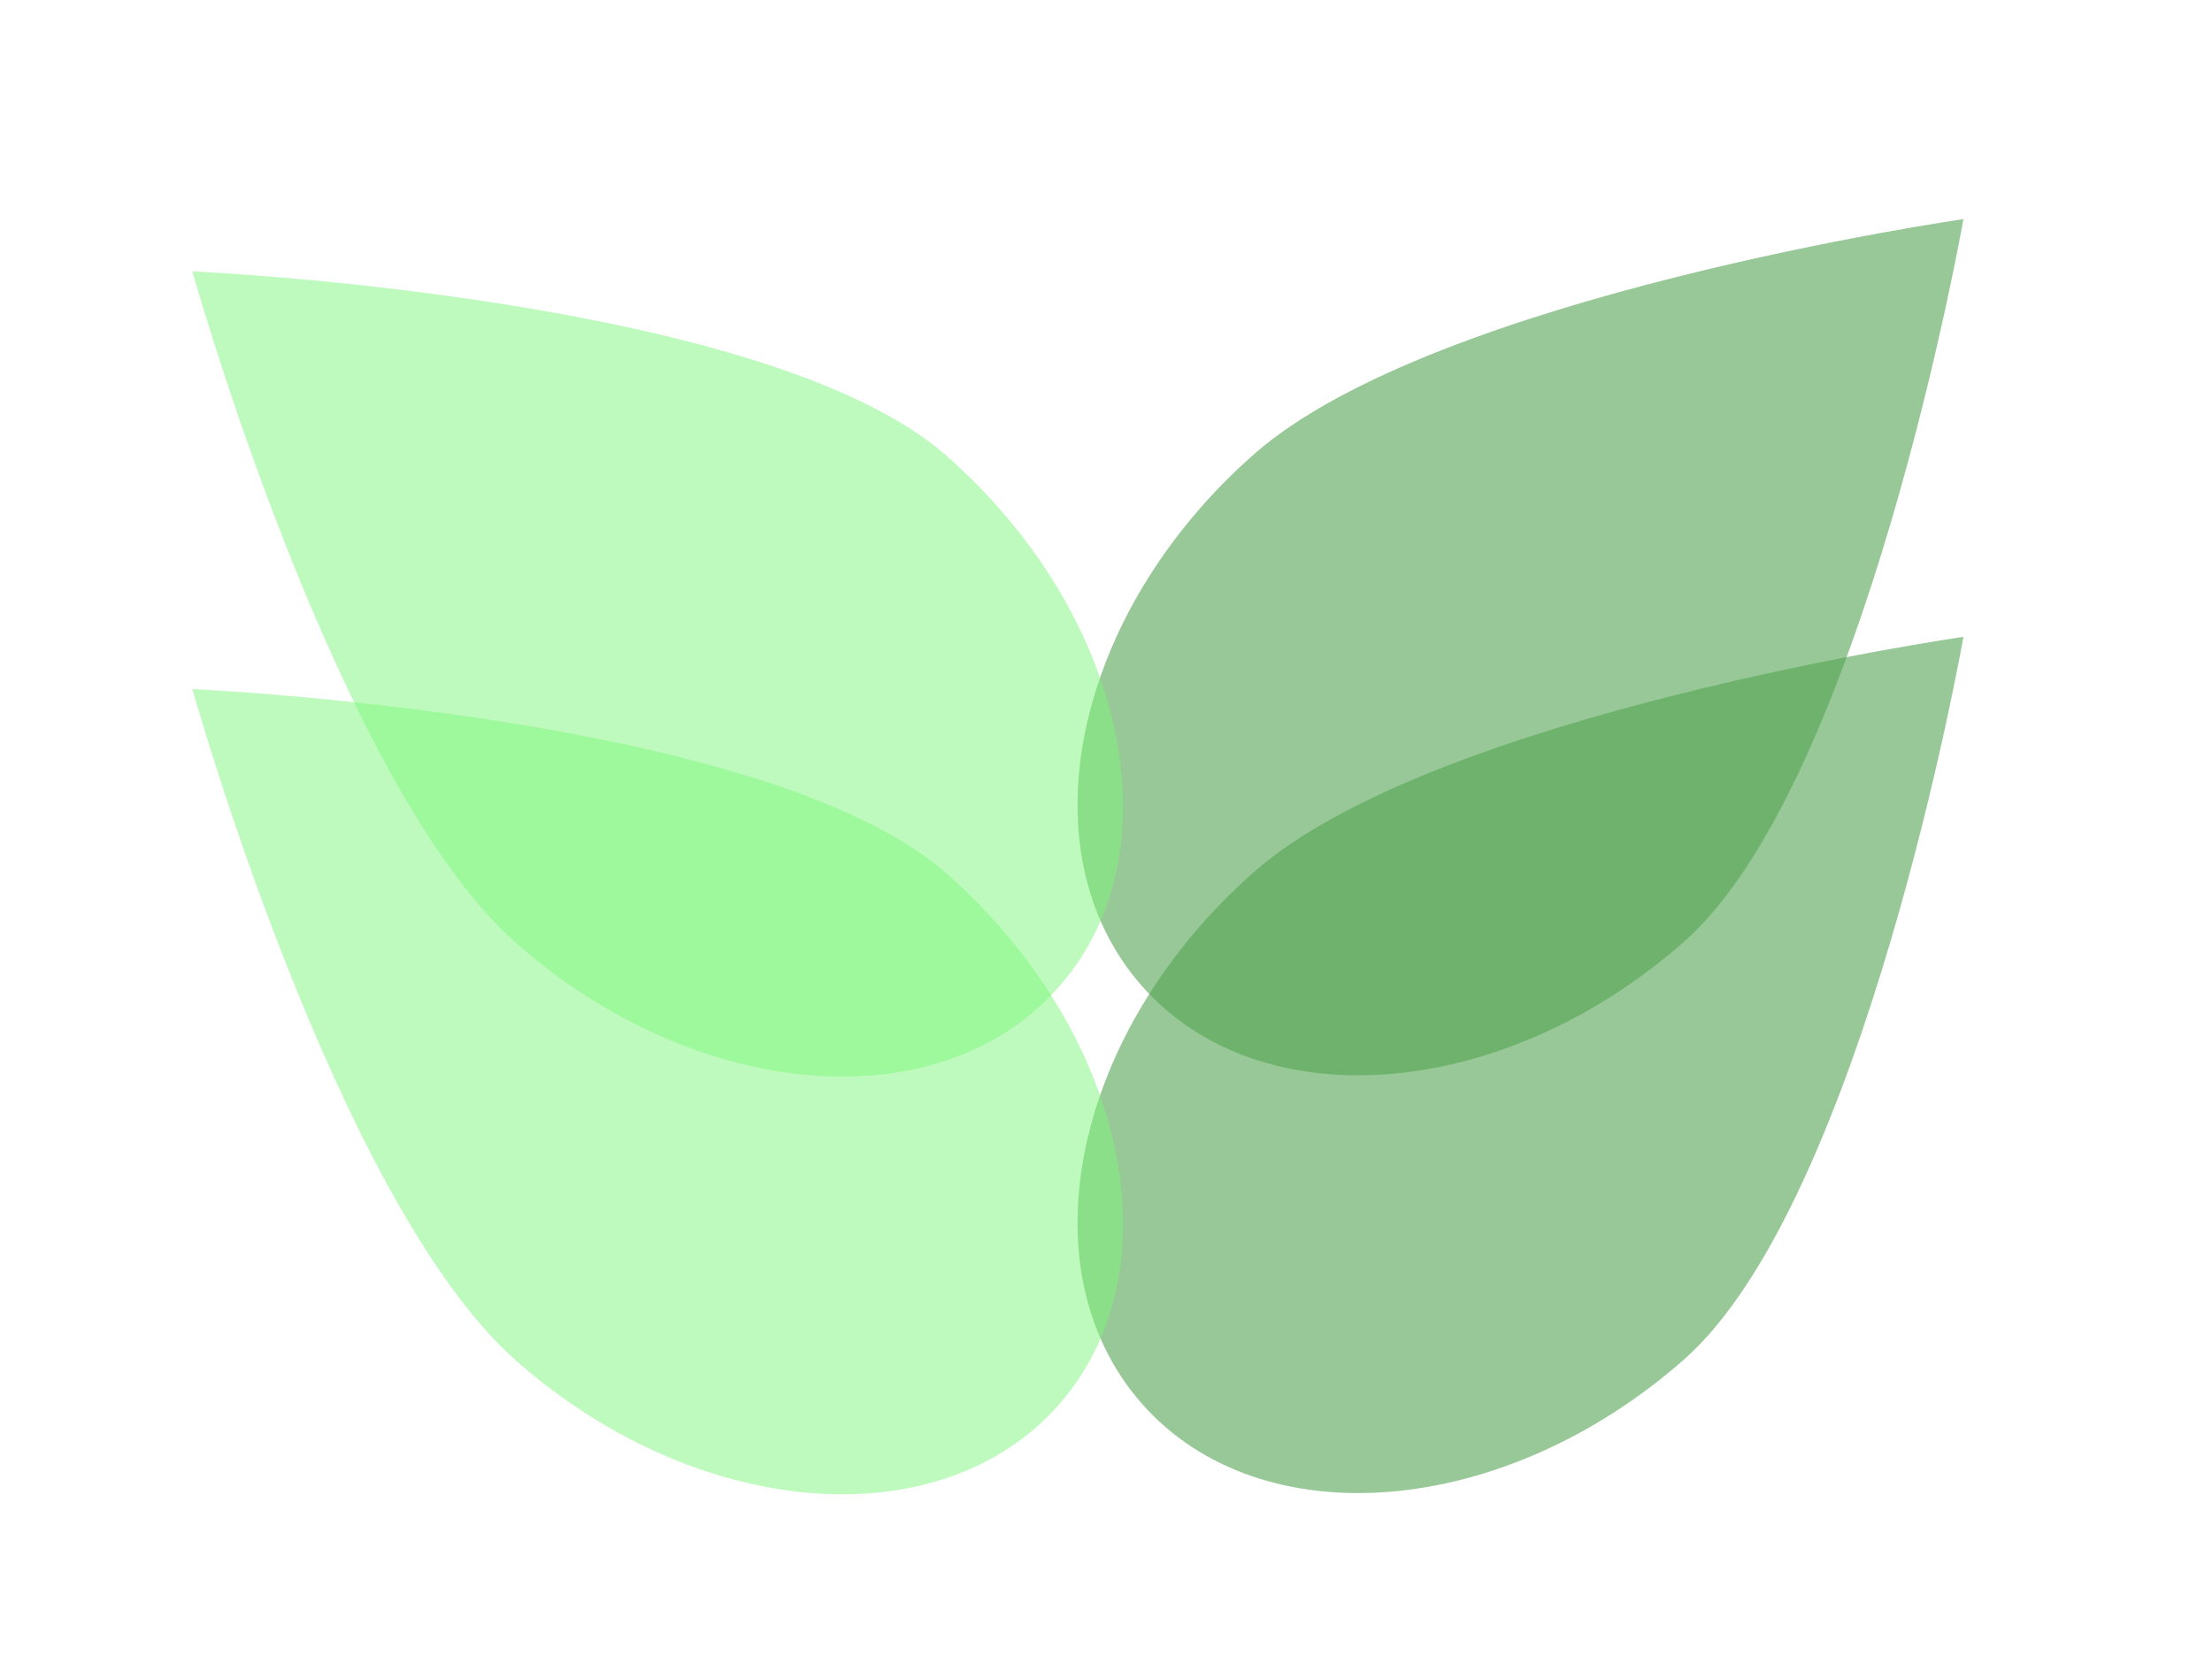
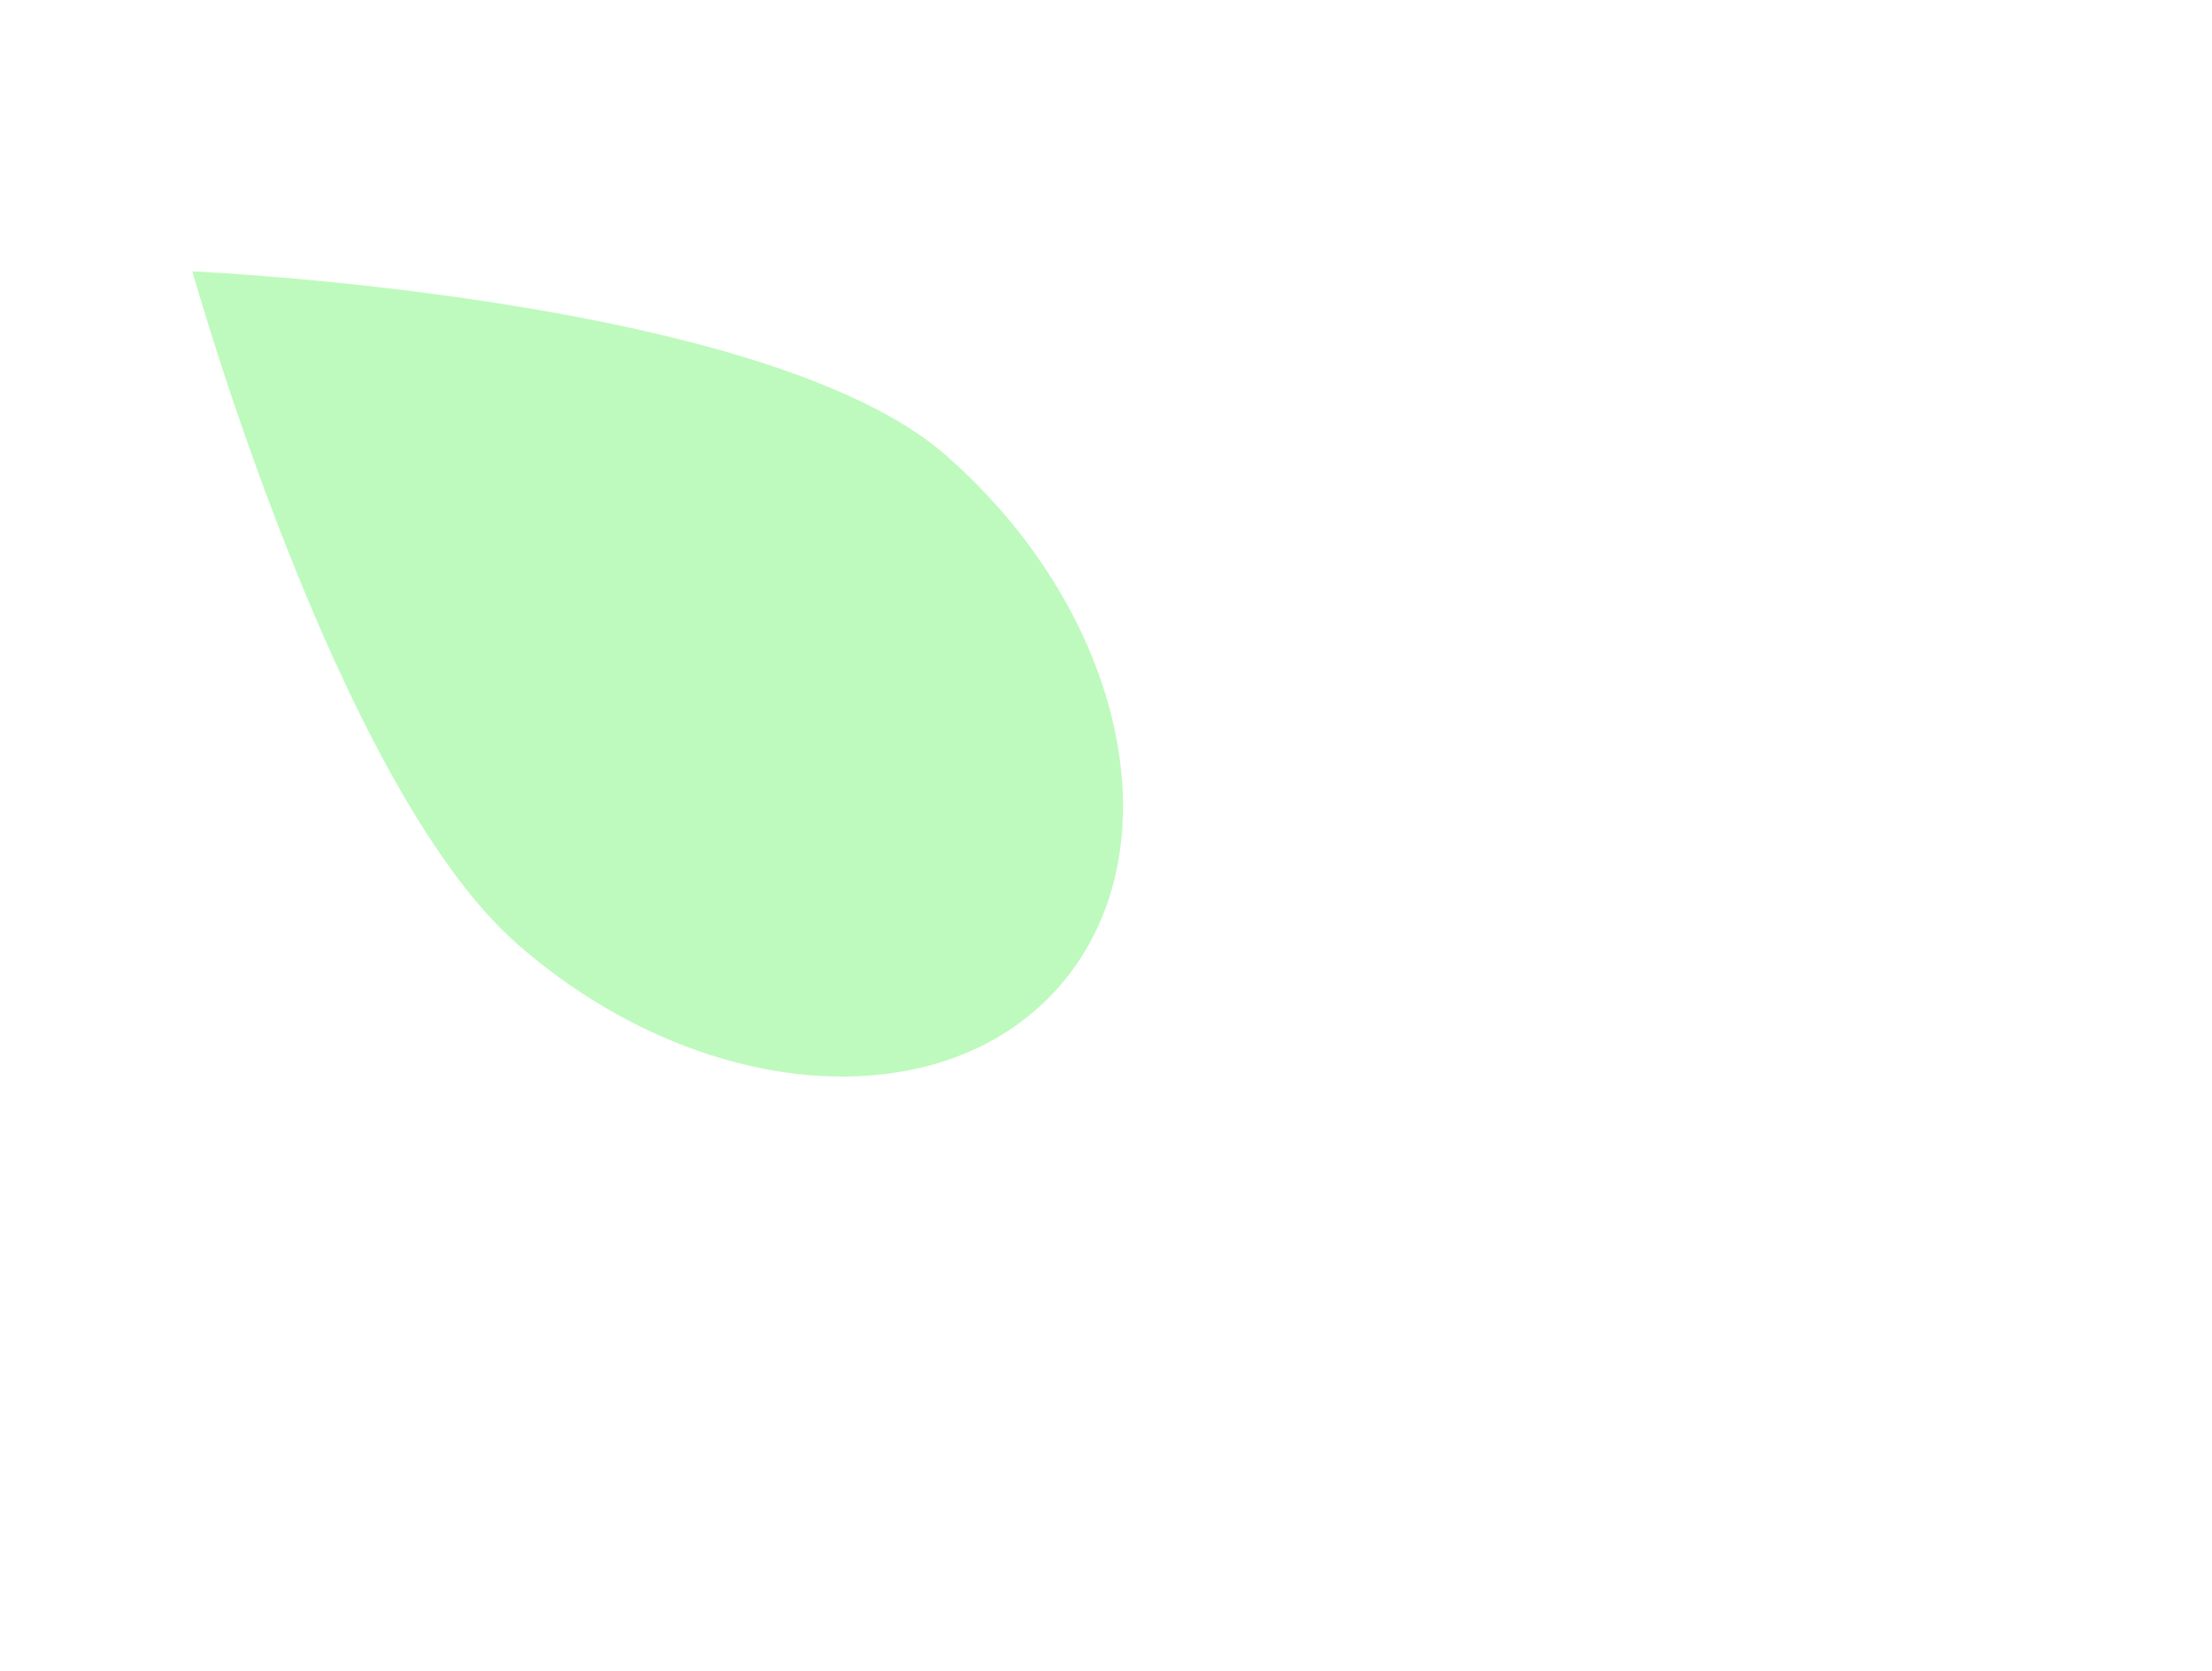
<svg xmlns="http://www.w3.org/2000/svg" width="90" height="68" viewBox="0 0 90 68" fill="none">
  <style>

    @media (prefers-color-scheme: dark) {
        path {
            fill: #F67CA8;
        }
    }
</style>
-   <path d="M46.454 57.117C41.63 51.632 43.68 41.943 51.032 35.477C58.385 29.011 79.885 25.918 79.885 25.918C79.885 25.918 75.854 48.874 68.501 55.341C61.149 61.807 51.278 62.602 46.454 57.117Z" fill="#7FF77C" fill-opacity="0.5" />
-   <path d="M46.454 57.117C41.63 51.632 43.68 41.943 51.032 35.477C58.385 29.011 79.885 25.918 79.885 25.918C79.885 25.918 75.854 48.874 68.501 55.341C61.149 61.807 51.278 62.602 46.454 57.117Z" fill="black" fill-opacity="0.2" />
-   <path d="M46.454 40.117C41.63 34.632 43.68 24.943 51.032 18.477C58.385 12.011 79.885 8.918 79.885 8.918C79.885 8.918 75.854 31.875 68.501 38.341C61.149 44.807 51.278 45.602 46.454 40.117Z" fill="#7FF77C" fill-opacity="0.5" />
-   <path d="M46.454 40.117C41.63 34.632 43.68 24.943 51.032 18.477C58.385 12.011 79.885 8.918 79.885 8.918C79.885 8.918 75.854 31.875 68.501 38.341C61.149 44.807 51.278 45.602 46.454 40.117Z" fill="black" fill-opacity="0.2" />
-   <path d="M43.094 57.151C38.28 62.645 28.408 61.868 21.043 55.415C13.679 48.962 7.827 28.044 7.827 28.044C7.827 28.044 31.112 29.066 38.476 35.519C45.841 41.972 47.908 51.657 43.094 57.151Z" fill="#7FF77C" fill-opacity="0.5" />
  <path d="M43.094 40.151C38.28 45.645 28.408 44.868 21.043 38.415C13.679 31.962 7.827 11.044 7.827 11.044C7.827 11.044 31.112 12.066 38.476 18.519C45.841 24.972 47.908 34.657 43.094 40.151Z" fill="#7FF77C" fill-opacity="0.5" />
</svg>